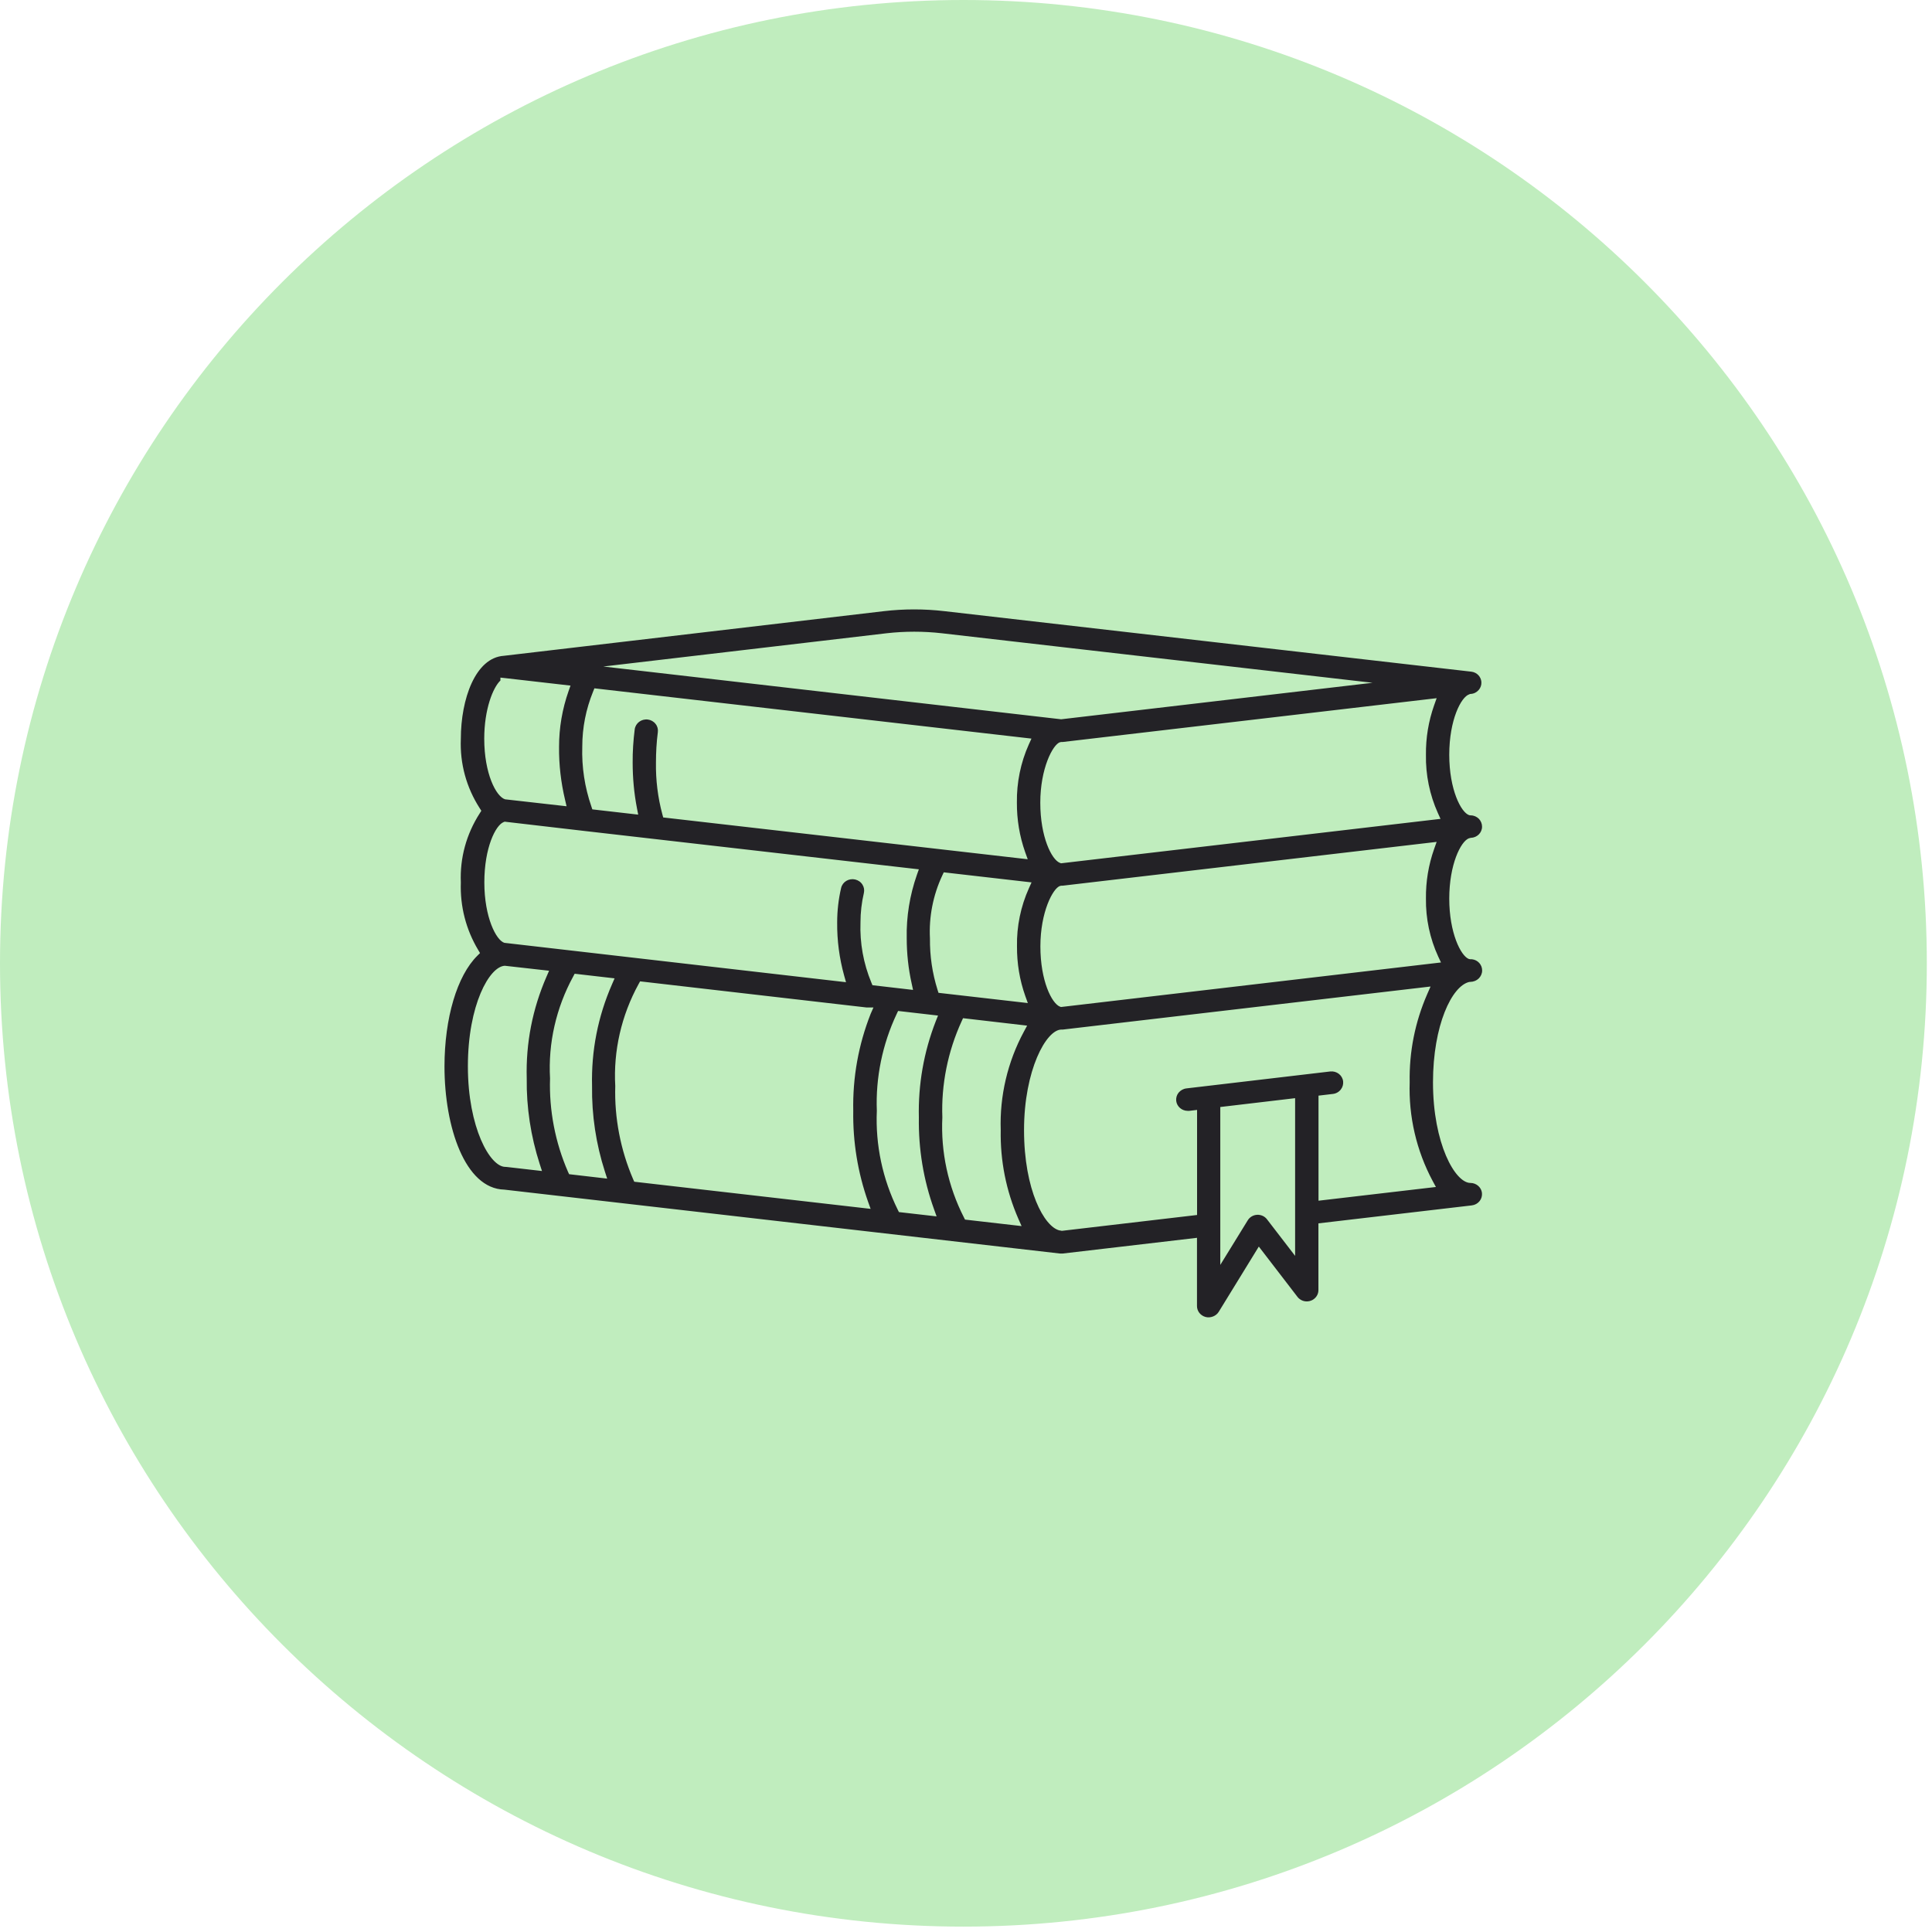
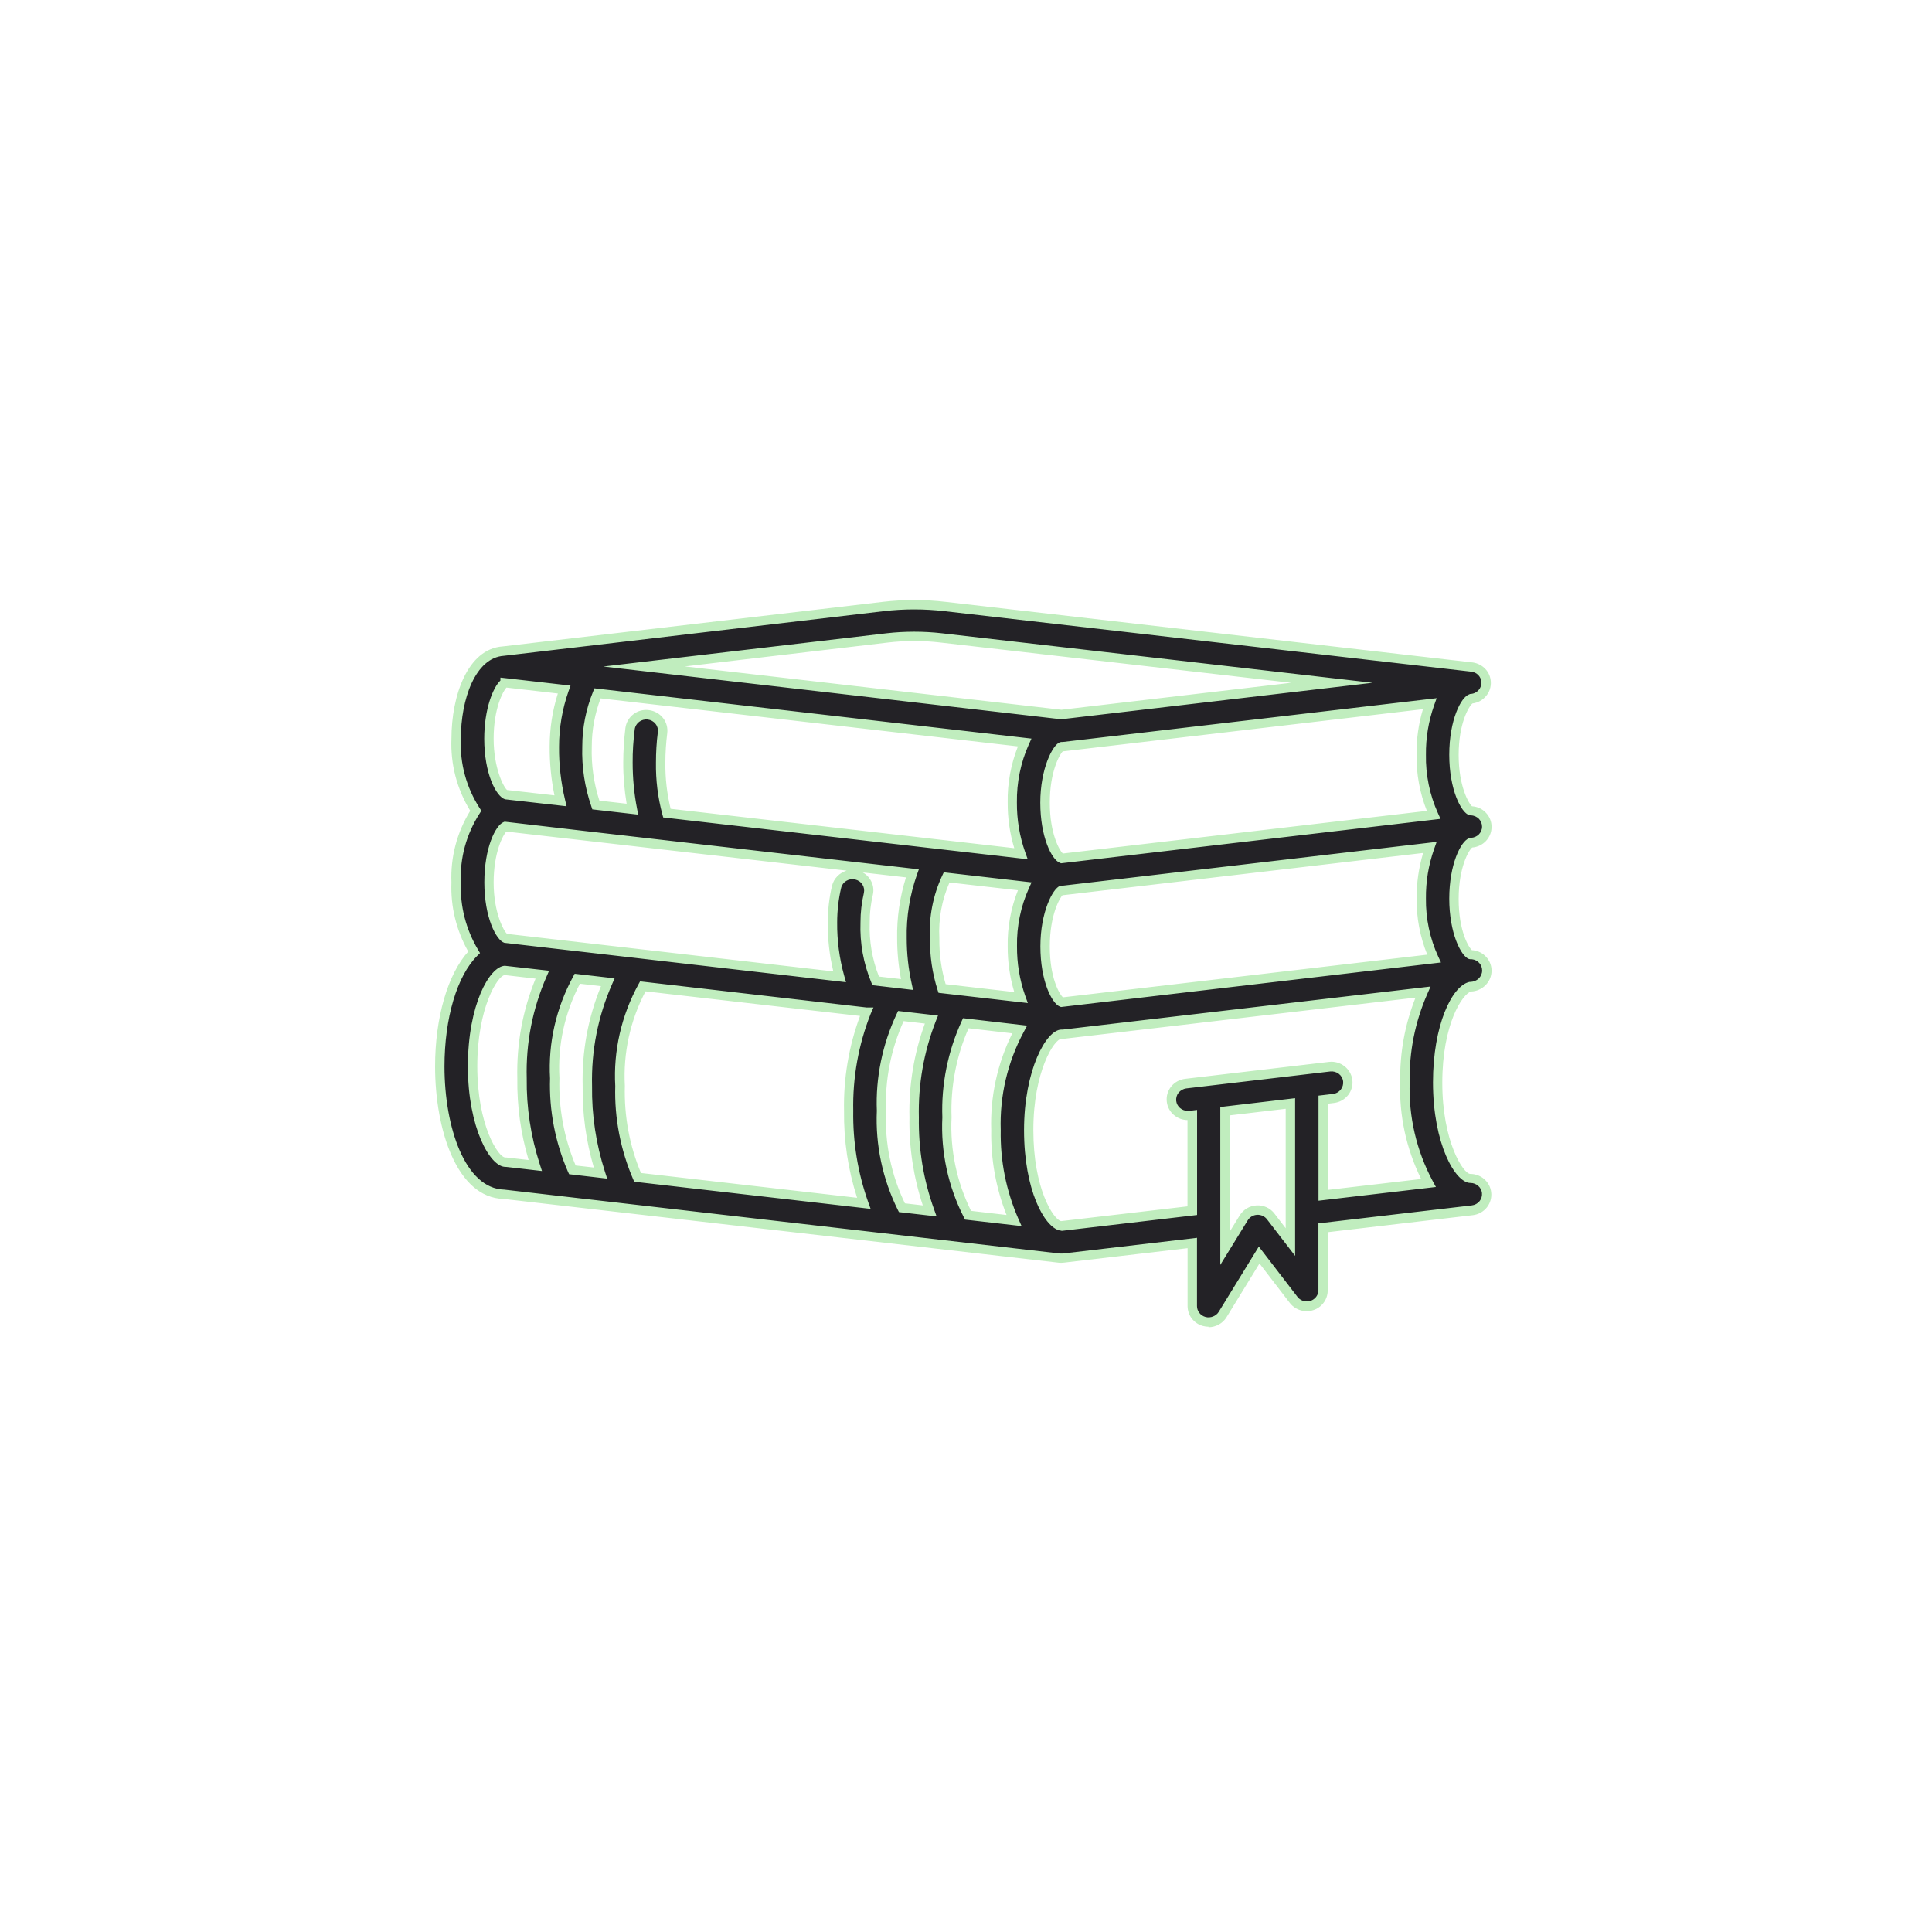
<svg xmlns="http://www.w3.org/2000/svg" width="153" height="153" viewBox="0 0 153 153" fill="none">
-   <path d="M76.295 152.574C118.432 152.574 152.59 118.419 152.59 76.287C152.59 34.154 118.432 0 76.295 0C34.158 0 0 34.154 0 76.287C0 118.419 34.158 152.574 76.295 152.574Z" fill="#C0EDBE" />
  <path d="M104.788 94.663V87.087L105.599 86.99C106.314 86.908 106.82 86.275 106.731 85.583C106.649 84.891 106.001 84.392 105.294 84.474L103.351 84.705H103.344L95.573 85.613C95.573 85.613 95.551 85.621 95.536 85.628L93.921 85.821C93.213 85.903 92.7 86.536 92.789 87.228C92.864 87.861 93.415 88.344 94.07 88.344C94.122 88.344 94.174 88.344 94.226 88.337L94.434 88.315V95.884L84.073 97.097L83.961 97.082C83.068 96.874 81.483 94.172 81.483 89.513C81.483 84.854 83.165 81.921 84.073 81.921C84.125 81.921 84.177 81.921 84.229 81.914L112.7 78.58C111.718 80.835 111.234 83.269 111.279 85.725C111.182 88.493 111.829 91.24 113.139 93.696L104.795 94.671L104.788 94.663ZM100.642 96.345C100.389 96.003 99.972 95.817 99.54 95.839C99.109 95.862 98.722 96.092 98.506 96.45L97.017 98.861V88.002L102.198 87.392V98.362L100.642 96.338V96.345ZM40.023 92.043C39.115 92.043 37.433 89.163 37.433 84.452C37.433 79.741 39.085 76.898 40.001 76.868L42.948 77.203C41.817 79.793 41.273 82.599 41.34 85.412C41.311 87.749 41.668 90.079 42.39 92.304L40.172 92.051C40.12 92.051 40.068 92.043 40.023 92.043ZM40.008 54.071L44.683 54.607C44.176 56.066 43.916 57.592 43.908 59.132C43.894 60.576 44.057 62.013 44.392 63.419L40.053 62.928C39.688 62.816 38.728 61.276 38.728 58.5C38.728 55.724 39.658 54.235 40.008 54.079V54.071ZM70.266 50.529C71.687 50.365 73.124 50.365 74.546 50.529L105.48 54.086L84.066 56.602L52.677 52.985H52.662L51.017 52.799L70.266 50.536V50.529ZM84.081 79.376C83.701 79.227 82.763 77.709 82.763 74.955C82.763 72.201 83.723 70.638 84.058 70.527C84.11 70.527 84.162 70.527 84.215 70.519L113.229 67.118C112.775 68.421 112.544 69.783 112.559 71.159C112.537 72.804 112.879 74.427 113.571 75.923L84.081 79.376ZM74.605 78.29C74.203 77.002 74.01 75.67 74.024 74.323C73.935 72.656 74.263 70.996 74.97 69.485L81.155 70.192C80.478 71.688 80.143 73.318 80.173 74.955C80.165 76.332 80.388 77.701 80.85 79.004L74.598 78.282L74.605 78.29ZM84.058 59.14C84.11 59.14 84.162 59.14 84.215 59.132L113.229 55.731C112.775 57.033 112.544 58.395 112.559 59.772C112.529 61.41 112.864 63.04 113.541 64.536L84.081 67.989C83.708 67.847 82.77 66.322 82.77 63.568C82.77 60.814 83.731 59.251 84.066 59.14M47.332 54.92L52.364 55.493H52.379L81.163 58.805C80.493 60.301 80.158 61.923 80.188 63.561C80.18 64.938 80.403 66.307 80.865 67.609L52.833 64.394C52.491 63.092 52.319 61.745 52.334 60.398C52.334 59.609 52.379 58.812 52.483 58.031C52.573 57.339 52.074 56.706 51.367 56.617C50.66 56.527 50.005 57.019 49.915 57.711C49.804 58.604 49.744 59.504 49.744 60.405C49.744 61.64 49.856 62.876 50.094 64.089L47.206 63.761C46.692 62.273 46.454 60.71 46.506 59.14C46.506 57.696 46.789 56.267 47.332 54.92ZM40.053 74.323C39.688 74.211 38.728 72.67 38.728 69.894C38.728 67.118 39.666 65.607 40.016 65.473L46.149 66.173C46.149 66.173 46.186 66.188 46.209 66.195L72.26 69.18C71.68 70.832 71.397 72.581 71.434 74.33C71.434 75.558 71.561 76.779 71.836 77.977L69.357 77.694C68.747 76.228 68.464 74.65 68.524 73.065C68.524 72.306 68.613 71.554 68.784 70.817C68.948 70.132 68.509 69.455 67.817 69.299C67.117 69.142 66.425 69.567 66.261 70.244C66.045 71.167 65.933 72.112 65.933 73.057C65.919 74.509 66.112 75.96 66.499 77.359L50.451 75.513H50.421L45.256 74.918H45.218L40.045 74.315L40.053 74.323ZM45.33 92.646C44.333 90.361 43.856 87.891 43.938 85.412C43.782 82.673 44.4 79.942 45.725 77.516L48.136 77.791C46.998 80.388 46.447 83.194 46.521 86.015C46.491 88.352 46.841 90.674 47.556 92.899L45.323 92.639L45.33 92.646ZM50.503 93.242C49.513 90.964 49.044 88.501 49.119 86.03C48.97 83.284 49.588 80.552 50.92 78.126L68.487 80.143C68.524 80.143 68.561 80.165 68.598 80.165H68.628C67.645 82.658 67.169 85.315 67.221 87.987C67.184 90.481 67.586 92.951 68.42 95.303L50.496 93.242H50.503ZM71.442 95.646C70.258 93.264 69.7 90.629 69.819 87.98C69.715 85.39 70.243 82.815 71.352 80.463L73.779 80.746C72.811 83.224 72.35 85.866 72.409 88.516C72.372 91.031 72.781 93.532 73.637 95.899L71.442 95.646ZM76.667 96.249C75.446 93.852 74.873 91.188 74.999 88.516C74.903 85.948 75.416 83.395 76.496 81.051L80.761 81.542C79.436 83.998 78.796 86.744 78.885 89.52C78.84 91.977 79.324 94.41 80.307 96.673L76.667 96.256V96.249ZM116.482 66.731H116.504C117.196 66.701 117.754 66.143 117.762 65.466C117.769 64.774 117.204 64.208 116.496 64.201H116.482C116.117 64.089 115.157 62.548 115.157 59.772C115.157 56.996 116.117 55.456 116.482 55.344H116.496C117.211 55.284 117.747 54.682 117.695 53.982C117.65 53.394 117.196 52.91 116.601 52.821L74.851 48.02C73.228 47.834 71.583 47.834 69.96 48.02L39.867 51.556H39.844C37.41 51.719 36.13 55.128 36.13 58.507C36.048 60.517 36.584 62.504 37.686 64.201C36.592 65.898 36.048 67.885 36.13 69.894C36.063 71.829 36.554 73.742 37.552 75.409C35.765 77.166 34.835 80.82 34.835 84.452C34.835 89.439 36.584 94.492 39.934 94.574L83.909 99.627C83.961 99.627 84.006 99.635 84.058 99.635C84.11 99.635 84.162 99.635 84.215 99.627L94.427 98.429V103.431C94.427 103.996 94.814 104.502 95.379 104.651C95.491 104.681 95.61 104.696 95.729 104.696C96.183 104.696 96.608 104.465 96.838 104.086L99.734 99.374L102.466 102.932C102.897 103.49 103.709 103.602 104.282 103.185C104.609 102.947 104.803 102.567 104.803 102.173V97.224L116.616 95.839C117.323 95.757 117.836 95.125 117.747 94.433C117.673 93.793 117.114 93.316 116.459 93.316C115.551 93.316 113.869 90.428 113.869 85.725C113.869 81.021 115.462 78.349 116.459 78.133C117.181 78.133 117.762 77.568 117.769 76.868C117.769 76.228 117.285 75.685 116.63 75.61C116.578 75.61 116.526 75.603 116.474 75.603C116.102 75.461 115.157 73.928 115.157 71.174C115.157 68.421 116.117 66.858 116.482 66.746" fill="#232226" />
  <path d="M95.715 105.068C95.566 105.068 95.417 105.045 95.268 105.008C94.546 104.815 94.047 104.167 94.047 103.43V98.846L84.252 99.992C84.177 99.999 84.11 100.007 84.036 100.007C83.984 100.007 83.924 100.007 83.865 99.999L39.882 94.946C36.167 94.856 34.456 89.438 34.456 84.452C34.456 80.589 35.46 77.143 37.083 75.357C36.138 73.682 35.676 71.799 35.751 69.886C35.669 67.899 36.182 65.927 37.239 64.208C36.182 62.481 35.669 60.516 35.751 58.499C35.751 55.12 37.023 51.377 39.815 51.191L69.908 47.663C71.561 47.469 73.236 47.469 74.888 47.663L116.638 52.463C117.427 52.582 118.008 53.2 118.06 53.967C118.09 54.398 117.956 54.815 117.665 55.142C117.397 55.455 117.025 55.656 116.608 55.708C116.303 55.954 115.514 57.316 115.514 59.787C115.514 62.258 116.303 63.62 116.571 63.85C116.995 63.88 117.375 64.051 117.658 64.349C117.963 64.662 118.127 65.064 118.119 65.495C118.119 66.351 117.442 67.051 116.586 67.118C116.333 67.304 115.514 68.666 115.514 71.189C115.514 73.712 116.296 75.014 116.571 75.252C116.601 75.252 116.631 75.252 116.653 75.252C117.494 75.349 118.127 76.049 118.119 76.882C118.119 77.768 117.382 78.49 116.489 78.52C115.812 78.728 114.219 81.088 114.219 85.747C114.219 90.406 115.886 92.966 116.437 92.966C117.278 92.966 117.993 93.584 118.09 94.41C118.142 94.841 118.023 95.266 117.755 95.608C117.479 95.958 117.077 96.181 116.631 96.233L105.145 97.58V102.202C105.145 102.716 104.892 103.207 104.476 103.512C103.739 104.048 102.697 103.899 102.146 103.185L99.742 100.059L97.129 104.316C96.831 104.807 96.28 105.105 95.7 105.105L95.715 105.068ZM94.792 98.004V103.43C94.792 103.832 95.067 104.182 95.469 104.294C95.856 104.398 96.303 104.227 96.511 103.892L99.689 98.719L102.749 102.701C103.054 103.103 103.634 103.185 104.044 102.879C104.275 102.708 104.409 102.448 104.409 102.165V96.881L116.549 95.459C116.802 95.429 117.018 95.31 117.174 95.117C117.323 94.931 117.382 94.7 117.36 94.469C117.308 94.023 116.913 93.68 116.445 93.68C115.239 93.68 113.482 90.577 113.482 85.717C113.482 81.192 114.978 78.066 116.363 77.761H116.445V77.753C116.958 77.753 117.375 77.351 117.375 76.853C117.375 76.399 117.033 76.019 116.571 75.967C116.534 75.967 116.489 75.967 116.452 75.967L116.325 75.945C115.685 75.707 114.77 73.868 114.77 71.166C114.77 68.465 115.678 66.634 116.325 66.388L116.474 66.351C116.973 66.336 117.368 65.949 117.368 65.465C117.368 65.235 117.278 65.019 117.122 64.848C116.951 64.677 116.72 64.572 116.474 64.572L116.355 64.557C115.708 64.356 114.77 62.533 114.77 59.772C114.77 57.011 115.708 55.187 116.355 54.986L116.422 54.956H116.459C116.713 54.942 116.936 54.83 117.1 54.644C117.256 54.465 117.33 54.242 117.315 54.011C117.286 53.594 116.966 53.252 116.534 53.193L74.799 48.4C73.198 48.214 71.583 48.214 69.99 48.4L39.897 51.935C37.649 52.084 36.495 55.358 36.495 58.514C36.413 60.471 36.934 62.362 37.991 64.007L38.118 64.208L37.991 64.409C36.934 66.053 36.413 67.944 36.495 69.886C36.428 71.777 36.904 73.615 37.865 75.223L38.014 75.476L37.805 75.684C36.197 77.269 35.2 80.626 35.2 84.459C35.2 89.245 36.823 94.134 39.934 94.209L83.939 99.27C83.939 99.27 84.006 99.27 84.043 99.27C84.088 99.27 84.125 99.27 84.162 99.27L94.784 98.027L94.792 98.004ZM96.638 100.17V87.667L102.563 86.967V99.456L100.337 96.561C100.151 96.315 99.853 96.189 99.555 96.203C99.25 96.218 98.967 96.382 98.811 96.642L96.638 100.17ZM97.382 88.329V97.543L98.178 96.248C98.461 95.787 98.96 95.489 99.511 95.459C100.069 95.429 100.598 95.668 100.933 96.114L101.818 97.268V87.808L97.382 88.329ZM84.058 97.461L83.902 97.439C82.704 97.156 81.096 94.246 81.096 89.498C81.096 84.749 82.853 81.534 84.058 81.534C84.096 81.534 84.133 81.534 84.17 81.534L113.289 78.125L113.028 78.721C112.06 80.939 111.591 83.29 111.636 85.709C111.547 88.426 112.172 91.12 113.452 93.517L113.713 94L104.416 95.087V86.766L105.555 86.632C105.808 86.603 106.031 86.476 106.18 86.282C106.329 86.096 106.389 85.866 106.366 85.635C106.307 85.144 105.853 84.794 105.339 84.853L93.958 86.193C93.705 86.223 93.489 86.349 93.333 86.535C93.184 86.722 93.124 86.952 93.147 87.183C93.199 87.629 93.593 87.972 94.062 87.972C94.099 87.972 94.137 87.972 94.174 87.972L94.799 87.897V96.218L84.066 97.476L84.058 97.461ZM112.098 79.004L84.252 82.263C84.185 82.263 84.118 82.271 84.051 82.271C83.5 82.271 81.833 84.831 81.833 89.49C81.833 94.149 83.418 96.561 84.021 96.702H84.043L94.04 95.534V88.701C93.206 88.694 92.499 88.076 92.402 87.257C92.35 86.826 92.469 86.401 92.737 86.059C93.013 85.709 93.415 85.486 93.861 85.434L105.242 84.094C106.15 83.983 106.984 84.63 107.096 85.523C107.148 85.955 107.029 86.379 106.761 86.722C106.485 87.071 106.083 87.295 105.637 87.347L105.153 87.406V94.231L112.544 93.368C111.368 90.979 110.795 88.337 110.884 85.687C110.847 83.395 111.249 81.147 112.098 79.004ZM80.902 97.097L76.421 96.583L76.332 96.404C75.082 93.956 74.494 91.217 74.627 88.485C74.531 85.903 75.059 83.261 76.153 80.879L76.265 80.633L81.341 81.222L81.081 81.705C79.793 84.094 79.161 86.788 79.25 89.49C79.205 91.924 79.674 94.283 80.642 96.509L80.902 97.097ZM76.898 95.891L79.711 96.218C78.863 94.067 78.461 91.812 78.498 89.498C78.409 86.863 78.982 84.221 80.165 81.832L76.704 81.43C75.729 83.64 75.268 86.074 75.357 88.485C75.23 91.053 75.766 93.599 76.898 95.891ZM74.181 96.33L71.189 95.988L71.099 95.809C69.894 93.375 69.32 90.666 69.439 87.965C69.335 85.36 69.879 82.695 71.01 80.299L71.122 80.06L74.285 80.425L74.106 80.872C73.154 83.32 72.707 85.88 72.767 88.5C72.73 90.994 73.131 93.435 73.972 95.772L74.174 96.337L74.181 96.33ZM71.672 95.295L73.079 95.459C72.342 93.212 71.985 90.874 72.022 88.508C71.963 85.962 72.372 83.454 73.243 81.058L71.561 80.864C70.556 83.09 70.072 85.538 70.169 87.972C70.057 90.51 70.571 93.033 71.665 95.303L71.672 95.295ZM68.963 95.735L50.228 93.584L50.139 93.383C49.141 91.068 48.65 88.523 48.724 86.007C48.568 83.224 49.208 80.418 50.571 77.932L50.69 77.716L68.628 79.785H69.171L68.948 80.291C67.981 82.747 67.519 85.33 67.571 87.972C67.534 90.435 67.928 92.854 68.747 95.176L68.948 95.735H68.963ZM50.749 92.891L67.876 94.856C67.154 92.624 66.812 90.309 66.842 87.965C66.79 85.404 67.214 82.874 68.107 80.455L51.121 78.505C49.908 80.812 49.342 83.395 49.484 85.992C49.417 88.352 49.849 90.726 50.757 92.884L50.749 92.891ZM48.084 93.338L45.07 92.988L44.98 92.795C43.968 90.473 43.477 87.92 43.559 85.397C43.403 82.621 44.035 79.822 45.39 77.336L45.509 77.113L48.672 77.478L48.471 77.939C47.347 80.507 46.819 83.216 46.886 86.007C46.856 88.322 47.199 90.592 47.906 92.787L48.084 93.338ZM45.576 92.296L47.027 92.46C46.41 90.361 46.112 88.195 46.142 86.007C46.075 83.29 46.559 80.626 47.593 78.096L45.926 77.902C44.72 80.209 44.154 82.784 44.303 85.374C44.229 87.741 44.668 90.123 45.583 92.289L45.576 92.296ZM42.919 92.735L40.127 92.415C40.09 92.415 40.053 92.408 40.016 92.408C38.81 92.408 37.053 89.304 37.053 84.444C37.053 79.584 38.758 76.533 39.979 76.481L43.484 76.875L43.283 77.336C42.167 79.897 41.638 82.606 41.713 85.389C41.683 87.704 42.033 89.981 42.74 92.177L42.919 92.728V92.735ZM39.956 77.225C39.443 77.247 37.798 79.763 37.798 84.444C37.798 89.126 39.465 91.663 40.016 91.663C40.083 91.663 40.15 91.663 40.217 91.678L41.862 91.864C41.236 89.758 40.939 87.592 40.968 85.397C40.901 82.68 41.385 80.023 42.413 77.5L39.964 77.217L39.956 77.225ZM84.029 79.748L83.939 79.718C83.292 79.465 82.391 77.671 82.391 74.947C82.391 72.223 83.381 70.355 83.939 70.162L84.058 70.139C84.058 70.139 84.133 70.139 84.162 70.139L113.772 66.671L113.571 67.237C113.125 68.502 112.909 69.819 112.924 71.152C112.901 72.737 113.236 74.322 113.899 75.759L114.115 76.22L84.021 79.748H84.029ZM84.155 70.884C83.924 71.092 83.135 72.476 83.135 74.947C83.135 77.418 83.88 78.706 84.17 78.981L113.028 75.602C112.455 74.188 112.165 72.662 112.187 71.144C112.179 69.931 112.351 68.718 112.701 67.549L84.259 70.884C84.259 70.884 84.192 70.884 84.162 70.891L84.155 70.884ZM81.401 79.435L74.322 78.624L74.248 78.393C73.831 77.069 73.63 75.699 73.645 74.315C73.556 72.618 73.891 70.884 74.627 69.321L74.739 69.082L81.691 69.879L81.483 70.34C80.835 71.777 80.508 73.37 80.538 74.94C80.53 76.287 80.746 77.604 81.193 78.87L81.394 79.428L81.401 79.435ZM74.888 77.939L80.322 78.564C79.972 77.388 79.793 76.175 79.801 74.947C79.771 73.444 80.054 71.911 80.612 70.504L75.193 69.886C74.583 71.271 74.308 72.796 74.389 74.3C74.374 75.55 74.546 76.771 74.888 77.939ZM72.305 78.393L69.09 78.021L69.008 77.82C68.375 76.294 68.085 74.679 68.144 73.035C68.144 72.261 68.234 71.479 68.412 70.72C68.464 70.489 68.427 70.258 68.301 70.058C68.174 69.849 67.966 69.708 67.72 69.648C67.221 69.537 66.723 69.834 66.611 70.318C66.403 71.211 66.298 72.127 66.298 73.049C66.284 74.471 66.47 75.885 66.849 77.254L66.998 77.783L39.941 74.665C39.294 74.463 38.356 72.648 38.356 69.879C38.356 67.11 39.257 65.354 39.874 65.108L39.964 65.071L46.298 65.808L72.767 68.844L72.61 69.284C72.045 70.906 71.769 72.596 71.806 74.3C71.806 75.498 71.933 76.704 72.194 77.872L72.305 78.386V78.393ZM69.611 77.336L71.352 77.537C71.151 76.473 71.047 75.394 71.047 74.315C71.017 72.677 71.256 71.055 71.747 69.484L68.323 69.09C68.569 69.224 68.77 69.418 68.918 69.656C69.149 70.028 69.224 70.459 69.119 70.884C68.956 71.591 68.866 72.32 68.874 73.042C68.822 74.523 69.067 75.96 69.603 77.329L69.611 77.336ZM40.157 73.957L65.993 76.927C65.688 75.662 65.539 74.359 65.554 73.049C65.554 72.075 65.666 71.1 65.889 70.154C66.03 69.559 66.492 69.112 67.05 68.949L40.098 65.853C39.837 66.12 39.093 67.497 39.093 69.886C39.093 72.275 39.897 73.749 40.157 73.957ZM84.021 68.361L83.932 68.331C83.284 68.078 82.383 66.284 82.383 63.568C82.383 60.851 83.374 58.975 83.932 58.782L84.051 58.76C84.051 58.76 84.125 58.76 84.162 58.76L113.772 55.291L113.571 55.857C113.125 57.122 112.909 58.44 112.924 59.772C112.894 61.357 113.222 62.95 113.869 64.386L114.078 64.848L84.014 68.368L84.021 68.361ZM84.17 59.496C83.902 59.749 83.135 61.134 83.135 63.56C83.135 65.986 83.88 67.311 84.162 67.594L112.998 64.215C112.433 62.801 112.157 61.275 112.179 59.757C112.165 58.544 112.336 57.331 112.686 56.162L84.244 59.496C84.244 59.496 84.185 59.496 84.162 59.496H84.17ZM81.401 68.048L52.521 64.736L52.454 64.49C52.096 63.158 51.925 61.774 51.947 60.39C51.947 59.593 51.992 58.782 52.096 57.978C52.126 57.748 52.067 57.517 51.918 57.331C51.769 57.137 51.546 57.011 51.3 56.981C50.794 56.921 50.332 57.264 50.265 57.755C50.154 58.633 50.094 59.526 50.102 60.397C50.102 61.61 50.213 62.823 50.444 64.014L50.541 64.513L46.908 64.096L46.834 63.873C46.305 62.34 46.06 60.739 46.112 59.117C46.112 57.628 46.402 56.162 46.968 54.77L47.072 54.51L81.684 58.492L81.475 58.953C80.828 60.39 80.508 61.982 80.53 63.553C80.523 64.9 80.739 66.217 81.185 67.482L81.386 68.041L81.401 68.048ZM53.116 64.051L80.322 67.17C79.965 65.994 79.793 64.781 79.801 63.553C79.771 62.049 80.054 60.523 80.612 59.109L47.563 55.306C47.102 56.534 46.864 57.814 46.864 59.124C46.819 60.583 47.02 62.02 47.467 63.404L49.625 63.649C49.447 62.57 49.35 61.476 49.357 60.39C49.357 59.489 49.417 58.559 49.528 57.651C49.648 56.75 50.481 56.11 51.397 56.237C51.843 56.296 52.238 56.519 52.513 56.869C52.781 57.212 52.893 57.643 52.841 58.068C52.744 58.842 52.692 59.615 52.692 60.39C52.677 61.625 52.818 62.853 53.109 64.051H53.116ZM44.869 63.85L40.001 63.3C39.286 63.084 38.348 61.26 38.348 58.499C38.348 56.17 39.041 54.443 39.629 53.892V53.661L40.045 53.706L45.181 54.294L45.025 54.733C44.526 56.155 44.273 57.636 44.273 59.139C44.258 60.561 44.422 61.967 44.75 63.344L44.869 63.858V63.85ZM40.157 62.563L43.909 62.987C43.648 61.722 43.522 60.419 43.529 59.124C43.529 57.695 43.745 56.281 44.177 54.919L40.105 54.45C39.837 54.733 39.093 56.11 39.093 58.492C39.093 60.873 39.897 62.354 40.157 62.563ZM84.058 56.959H84.014L47.779 52.783L70.214 50.149C71.665 49.985 73.131 49.985 74.583 50.149L108.696 54.071L84.058 56.959ZM54.233 52.776L84.058 56.207L102.25 54.071L74.501 50.885C73.109 50.722 71.695 50.722 70.303 50.885L54.233 52.776Z" fill="#C0EDBE" />
</svg>